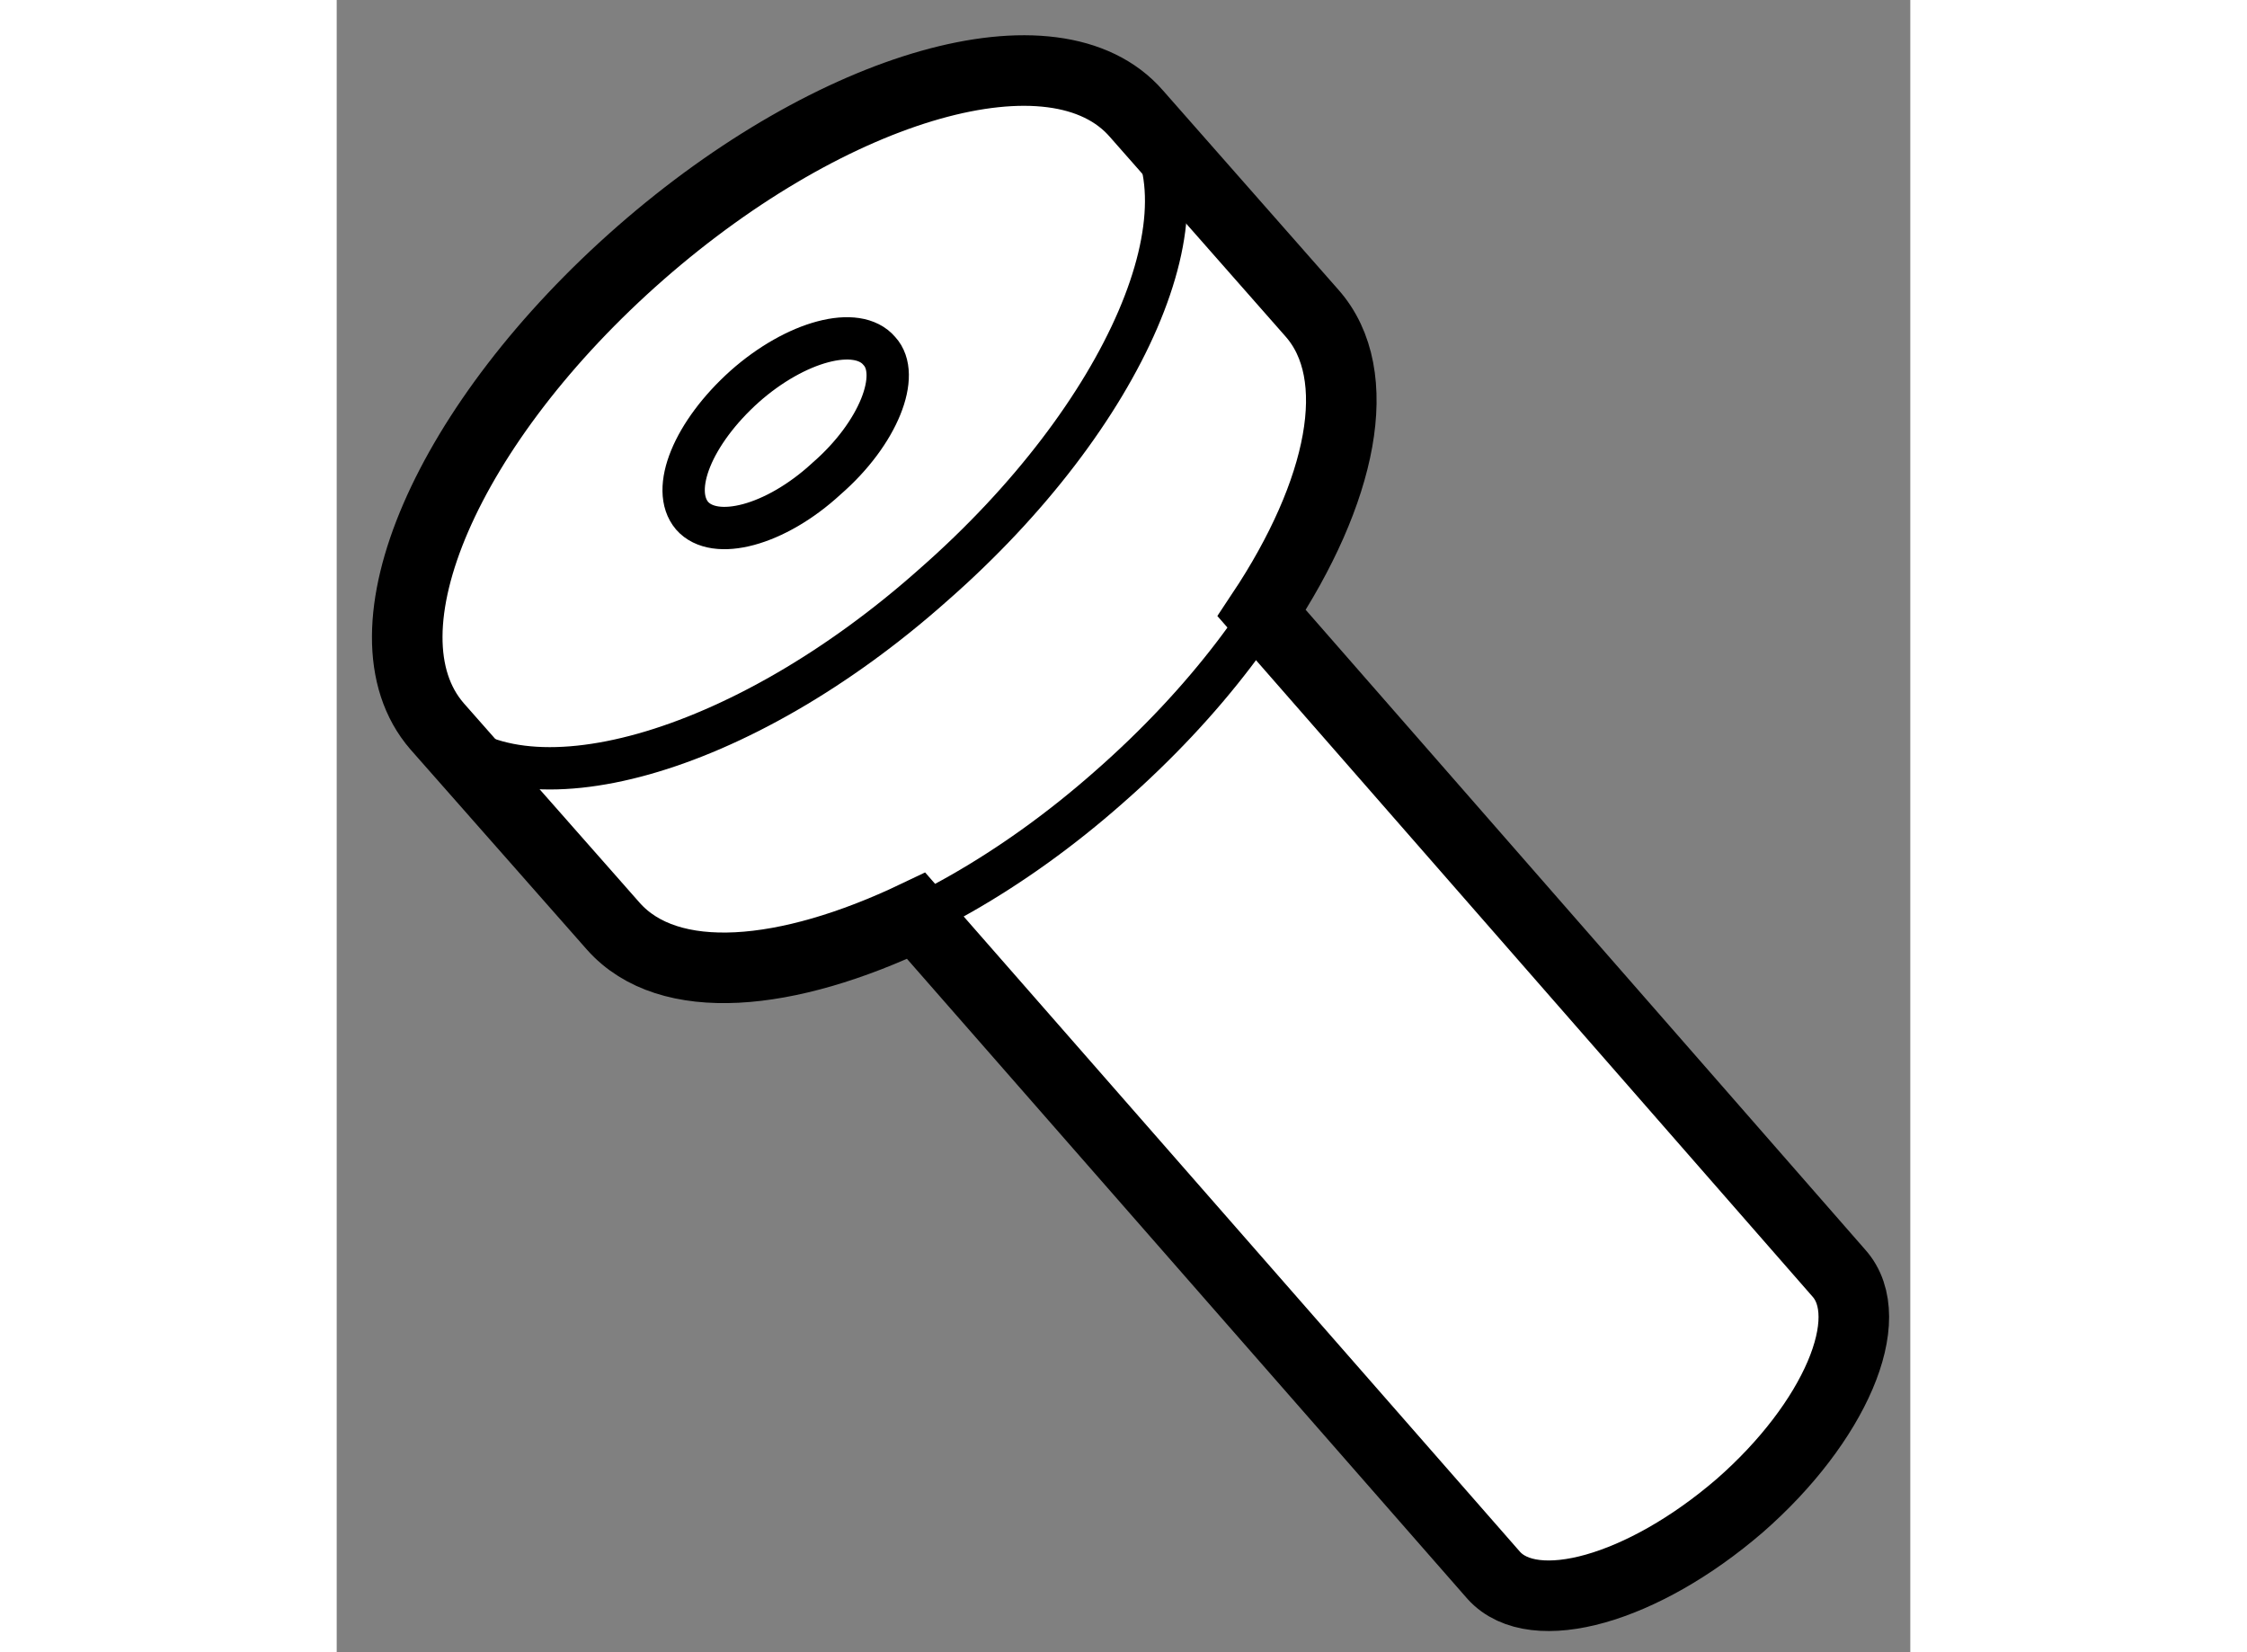
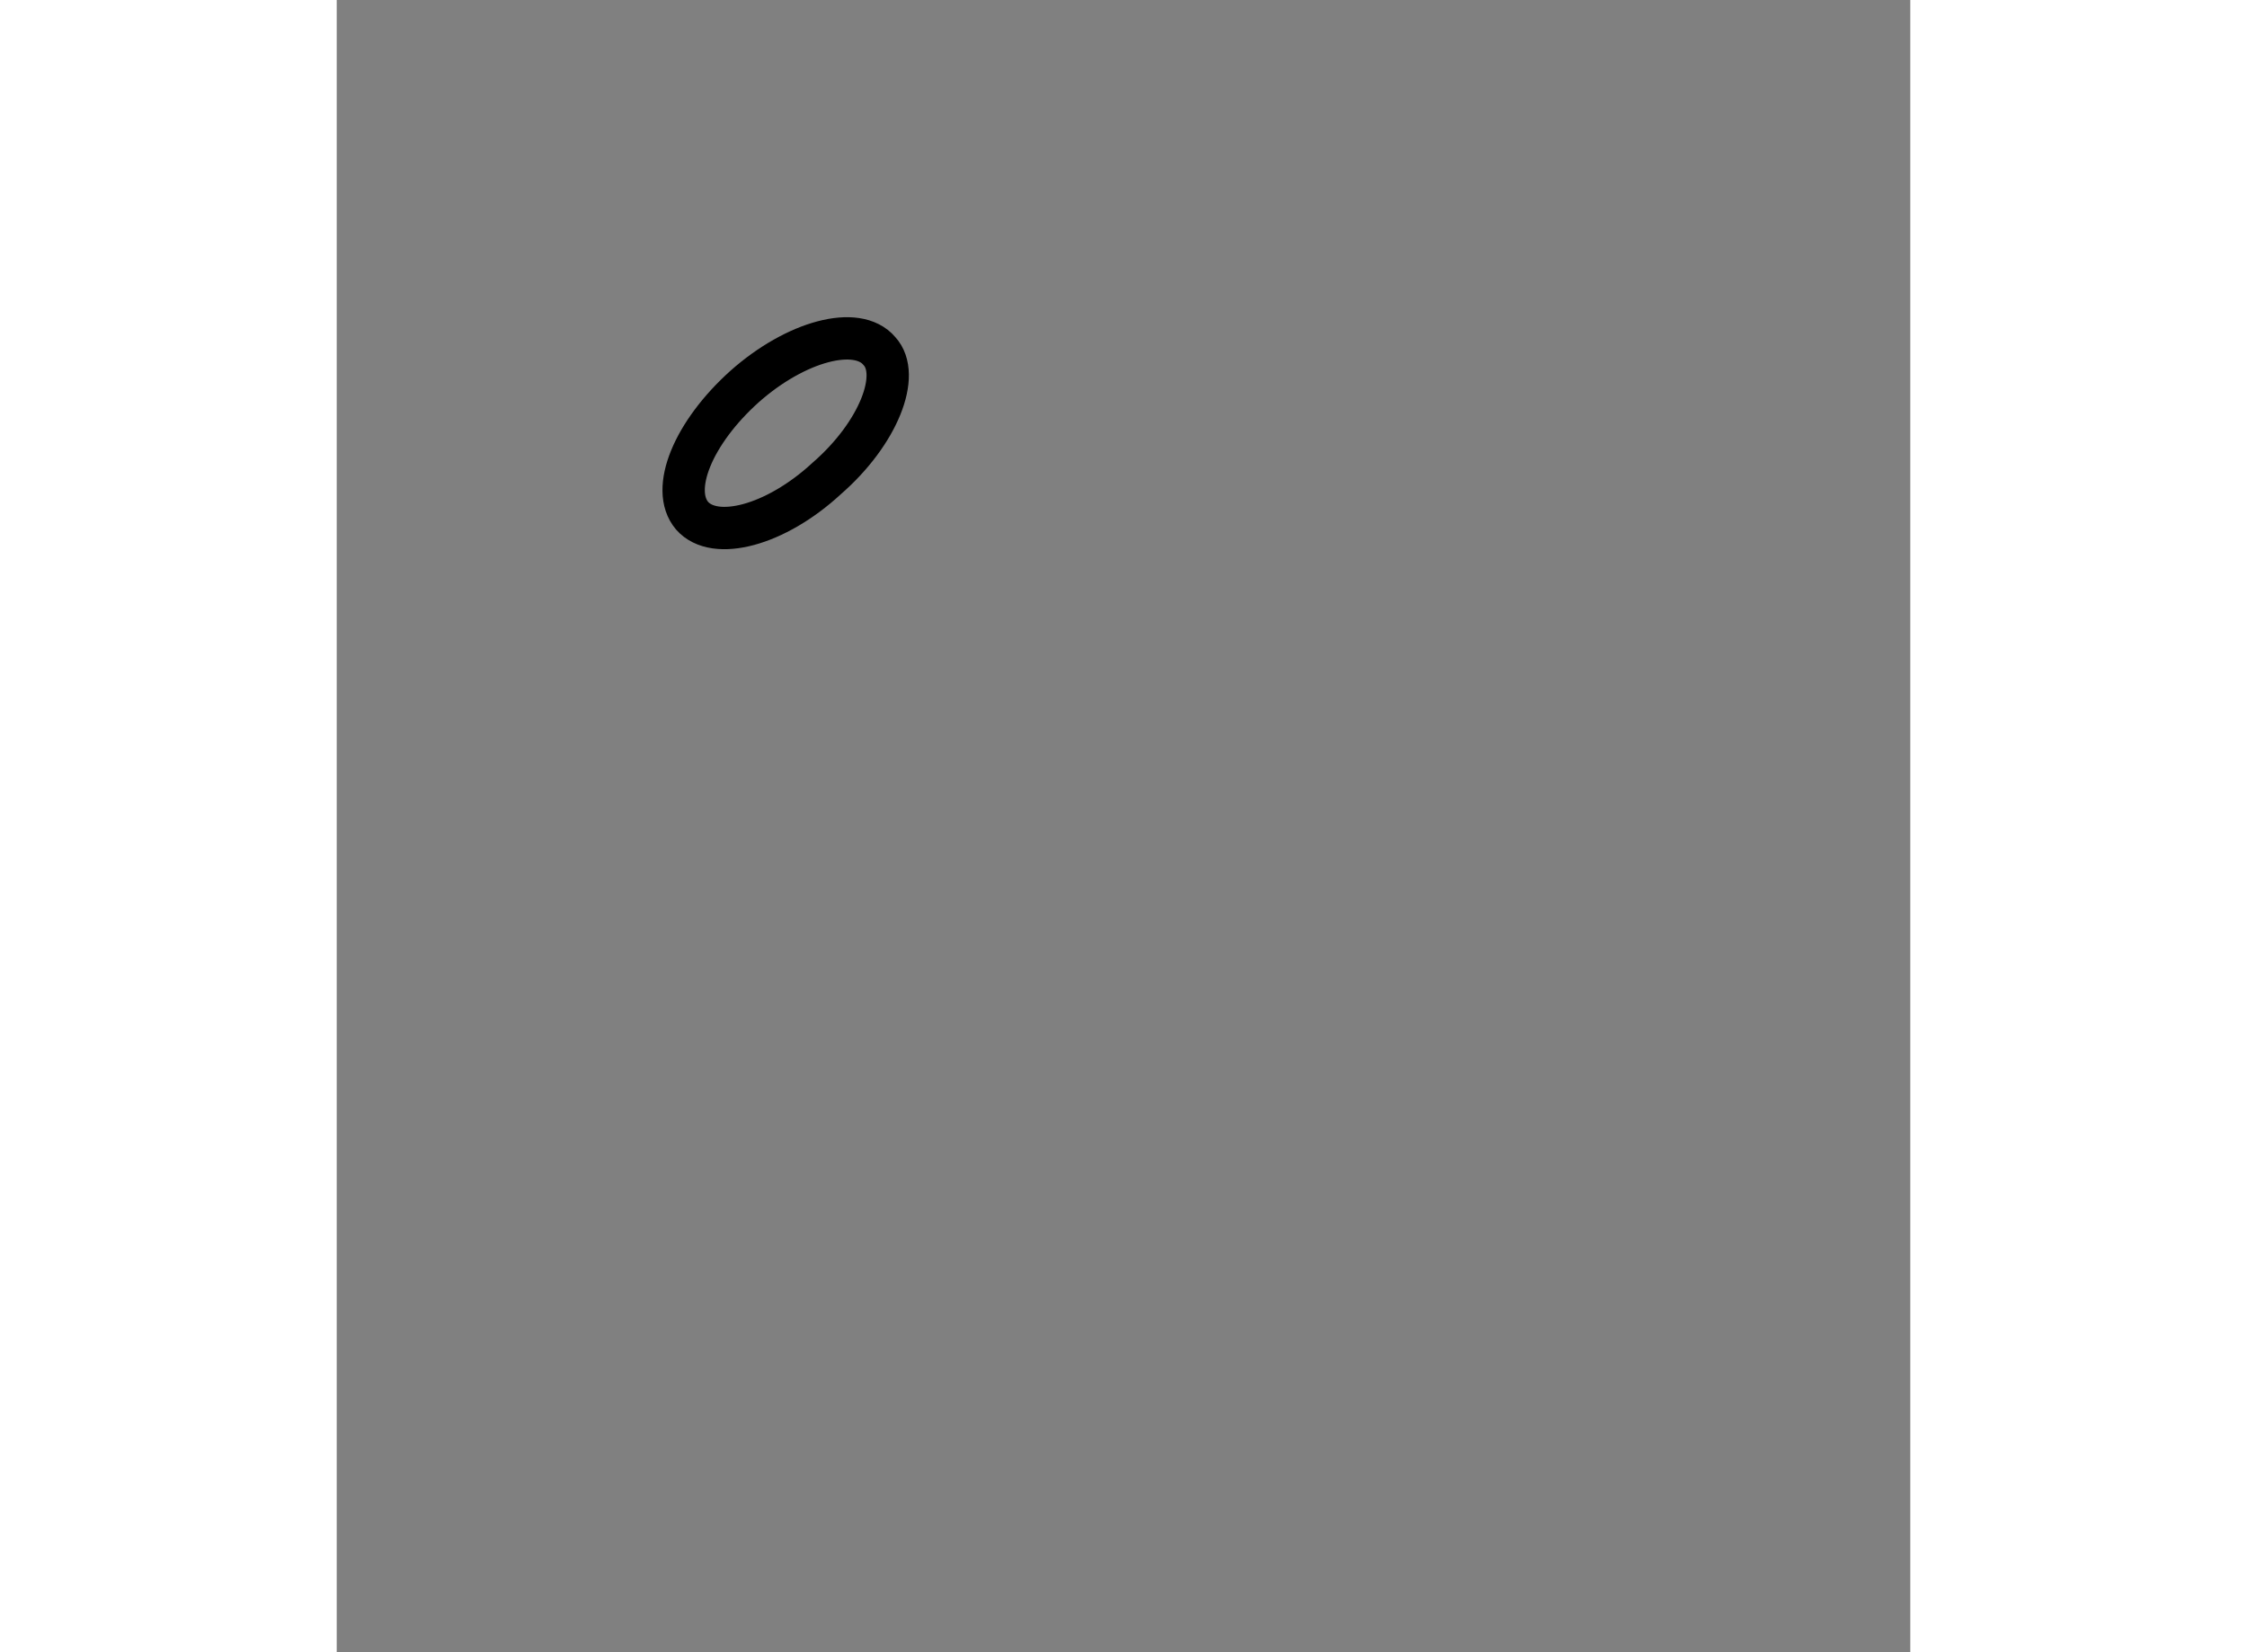
<svg xmlns="http://www.w3.org/2000/svg" version="1.1" x="0px" y="0px" width="244.8px" height="180px" viewBox="27.122 120.579 11.15 11.707" enable-background="new 0 0 244.8 180" xml:space="preserve">
  <rect x="27.122" y="120.579" width="11.15" height="11.707" fill="#808080" stroke="none" />
  <g>
-     <path fill="#FFFFFF" stroke="#000000" stroke-width="0.5" d="M37.765,129.599l-4.089-4.676c0.57-0.857,0.744-1.688,0.356-2.126      l-1.243-1.412c-0.575-0.663-2.146-0.211-3.514,0.986c-1.367,1.198-2.021,2.686-1.442,3.354l1.25,1.418      c0.391,0.439,1.228,0.363,2.145-0.075l4.093,4.674c0.284,0.314,1.054,0.099,1.742-0.494      C37.736,130.66,38.054,129.92,37.765,129.599z" />
-     <path fill="none" stroke="#000000" stroke-width="0.3" d="M32.79,121.385c0.572,0.64-0.069,2.137-1.441,3.339      c-1.367,1.216-2.935,1.644-3.515,1.002" />
-     <path fill="none" stroke="#000000" stroke-width="0.3" d="M34.032,122.797c0.576,0.654-0.064,2.156-1.439,3.36      c-1.362,1.203-2.939,1.628-3.51,0.986" />
    <path fill="none" stroke="#000000" stroke-width="0.3" d="M30.967,123.066c0.156,0.168-0.005,0.584-0.375,0.905     c-0.361,0.333-0.791,0.445-0.952,0.262c-0.158-0.187,0.008-0.589,0.373-0.916C30.375,122.996,30.809,122.879,30.967,123.066z" />
  </g>
</svg>